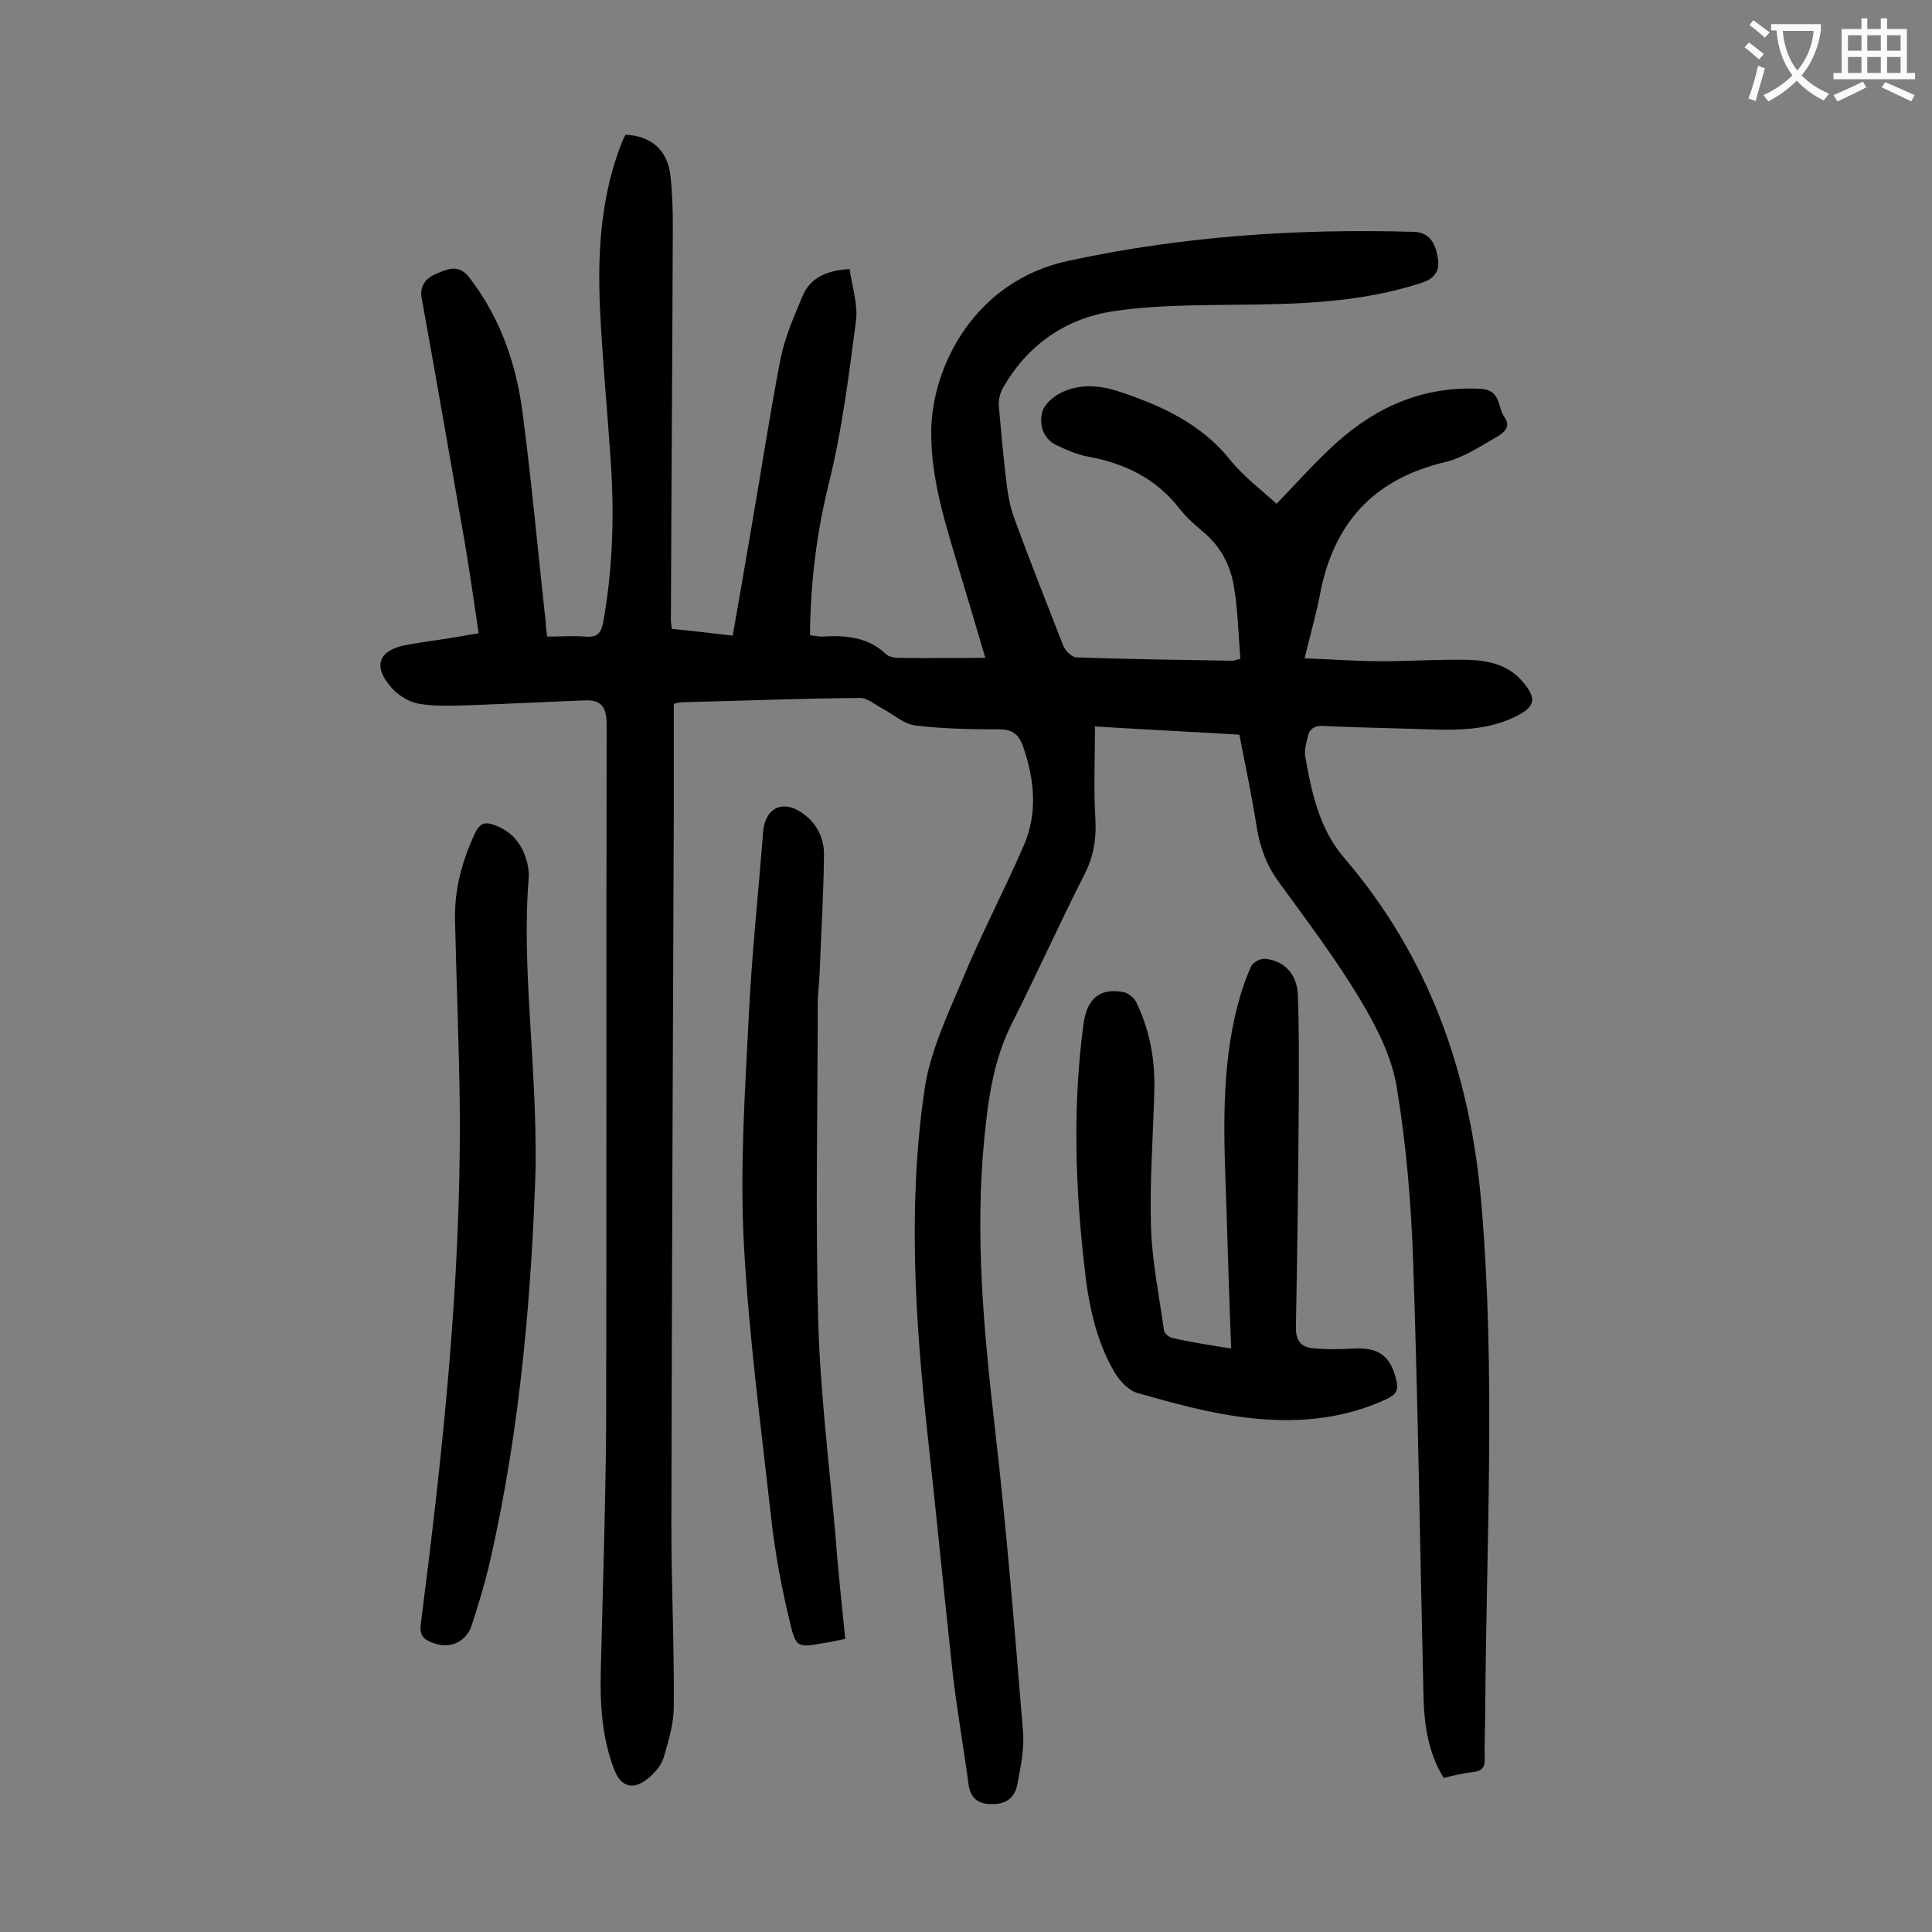
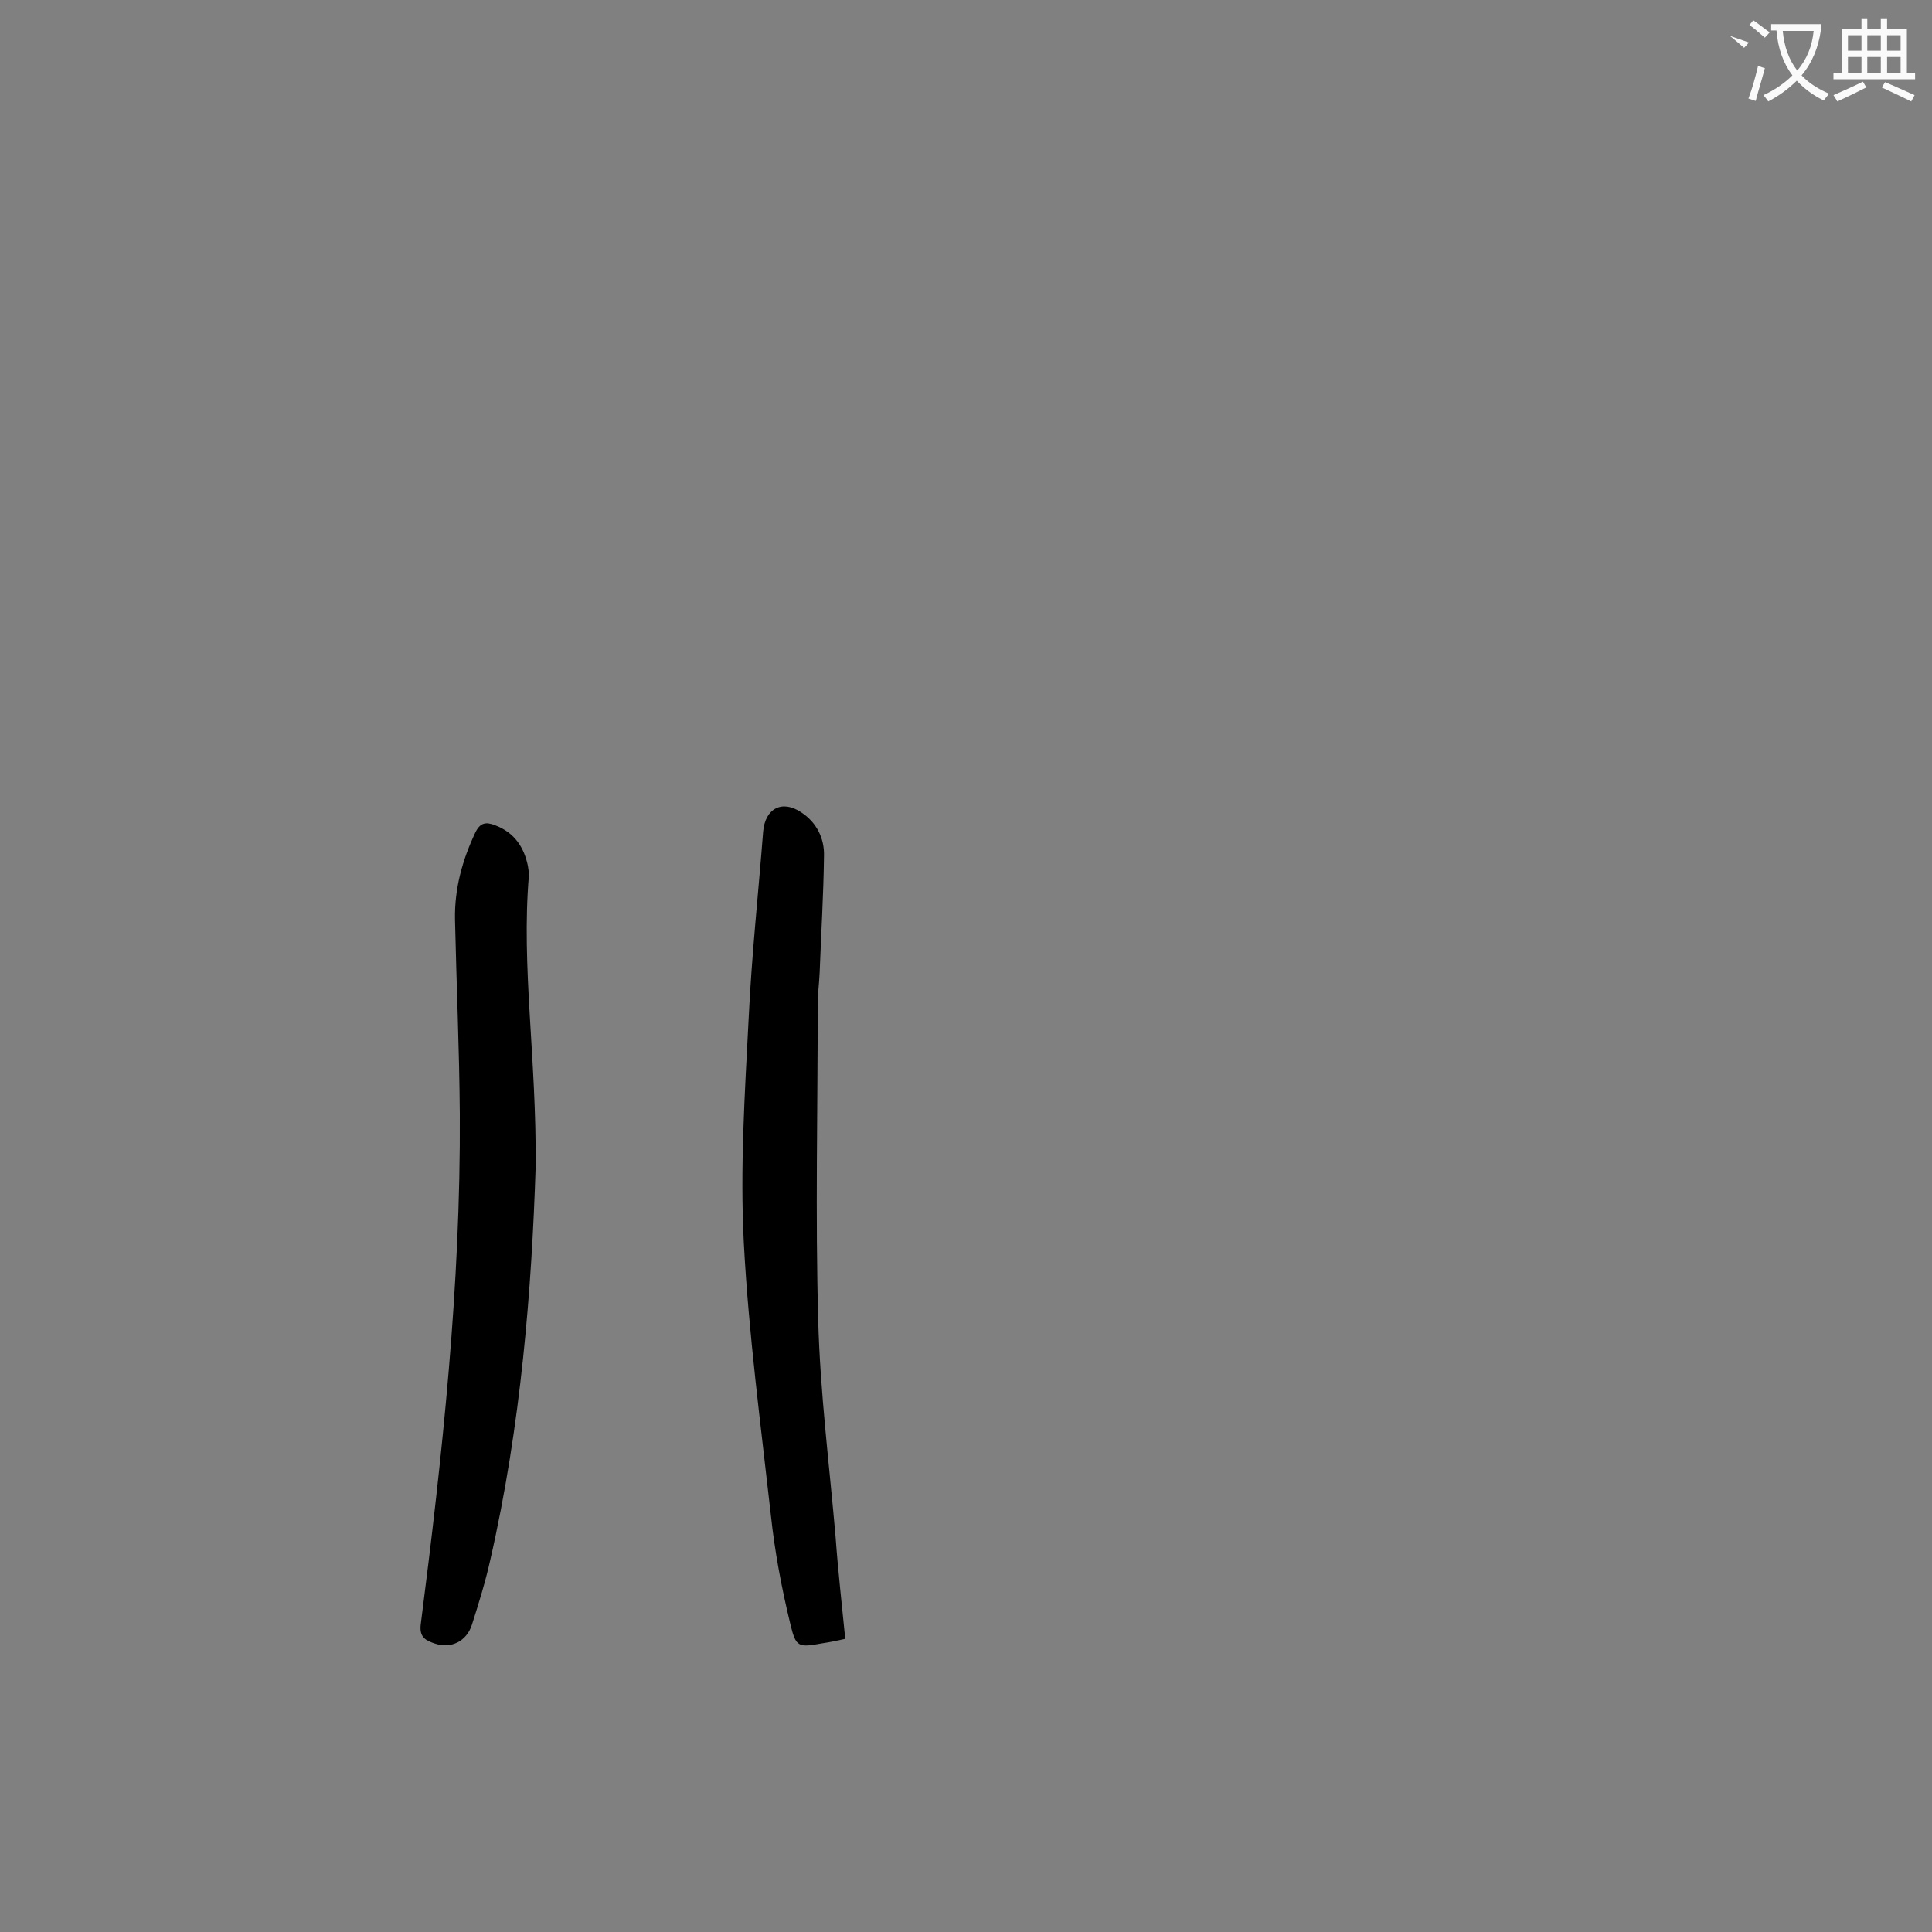
<svg xmlns="http://www.w3.org/2000/svg" enable-background="new 0 0 400 400" viewBox="0 0 400 400">
  <rect x="0" y="0" width="400" height="400" fill="#808080" stroke="none" />
  <g fill="#000001">
-     <path d="m113.3 131.8c2.8 0 5.4-.2 7.9 0 2.4.2 3.2-.6 3.7-3 1.9-10.7 2.3-21.5 1.6-32.4-.7-11-1.8-22-2.3-33.1-.5-11.7.3-23.2 4.7-34.2.2-.4.4-.8.6-1.2 5.3.2 8.7 3.2 9.3 8.4.4 3.5.5 7.1.5 10.6-.1 27.2-.3 54.4-.4 81.6 0 .4.1.9.2 1.7 4.1.4 8.2.9 12.6 1.4 1.3-7.3 2.5-14.4 3.7-21.4 2.1-12 3.9-24 6.2-35.9.9-4.5 2.8-8.8 4.6-13.1 1.6-3.7 4.9-5.2 9.7-5.5.5 3.6 1.8 7.4 1.3 10.9-1.5 11.4-2.9 22.8-5.7 33.9-2.5 10.2-3.7 20.4-3.8 31 .8.1 1.6.3 2.4.3 4.8-.3 9.5 0 13.3 3.6.6.6 1.8.8 2.8.8 5.8.1 11.6 0 17.8 0-1.7-5.8-3.5-11.8-5.3-17.8-2.8-9.5-6-19-5.9-29.1.1-13.2 8.8-31.1 28.4-35.3 23.6-5.1 47.4-6.7 71.5-6 3.3.1 4.4 2.4 4.9 4.9s.1 4.5-3.1 5.6c-12.7 4.2-25.8 4.5-39 4.6-8.5.1-17.1.1-25.4 1.4-9.8 1.6-17.5 7.1-22.5 15.9-.6 1.1-.9 2.5-.8 3.7.5 5.6 1 11.2 1.7 16.8.3 2.3.8 4.6 1.6 6.7 3.2 8.7 6.6 17.3 10 26 .4 1.1 1.8 2.5 2.8 2.5 10.7.4 21.4.5 32.2.7.4 0 .8-.2 1.7-.4-.4-5-.5-9.9-1.3-14.8-.7-4.4-2.7-8.4-6.3-11.4-1.8-1.5-3.6-3.1-5-4.9-4.9-6.3-11.4-9.4-19.1-10.8-2.2-.4-4.4-1.4-6.5-2.4-2.7-1.4-3.5-4.2-2.8-6.8.4-1.6 2.2-3.1 3.7-3.9 3.9-2 8.1-1.7 12.3-.3 8.7 2.9 16.8 6.6 22.8 14 2.8 3.5 6.5 6.3 9.7 9.2 4-4.1 8-8.7 12.6-12.8 8.4-7.5 18.1-11.6 29.6-11 4.3.2 3.5 3.8 5 5.9 1.4 2-.2 3.2-1.5 4-3.5 2-7.1 4.4-10.9 5.3-14.7 3.5-23 12.6-25.8 27.3-.8 4.2-2 8.3-3.2 13.3 5.5.2 10.8.6 16 .6 5.9 0 11.7-.4 17.6-.3 4.4.1 8.6 1 11.6 4.6 3 3.5 2.5 5.2-1.6 7.2-6.8 3.3-14 2.7-21.2 2.5-6.2-.2-12.4-.3-18.6-.6-2-.1-2.9.8-3.2 2.5-.3 1.2-.6 2.4-.5 3.6 1.3 7.5 2.9 15.1 8 21.1 17.7 20.6 26.2 44.7 28.5 71.7 3 35.2 1 70.3.8 105.4 0 3.1-.2 6.2-.1 9.3.1 1.9-.5 2.8-2.5 3s-3.9.7-6 1.2c-3.4-5.5-4.1-11.6-4.2-17.8-.7-29.5-1.1-59-2.1-88.5-.4-12.2-1.4-24.5-3.4-36.6-1-6.3-4.2-12.6-7.5-18.1-5-8.4-11-16.3-16.8-24.3-2.6-3.5-4-7.2-4.7-11.5-1-6.3-2.3-12.6-3.6-19.2-10.2-.6-20.2-1.1-29.9-1.7 0 6.7-.3 13.1.1 19.4.2 4-.4 7.5-2.2 11.1-5.2 10.2-9.9 20.7-15.1 31-3.8 7.5-4.9 15.6-5.7 23.7-2 20.1-.1 40.1 2.2 60.2 2.4 20.9 4.1 41.8 5.8 62.7.3 3.6-.5 7.4-1.2 11.1-.6 2.9-2.7 4.1-5.7 3.9-2.8-.1-4.1-1.6-4.4-4.3-1-7.4-2.3-14.8-3.2-22.3-1.8-16.5-3.4-33-5.2-49.4-2.6-23.9-4.2-47.9-.7-71.8 1.1-7.7 4.6-15.2 7.7-22.5 3.9-9.5 8.7-18.6 12.8-28 3-6.8 2.3-13.8-.1-20.7-.8-2.3-2.1-3.5-4.8-3.5-5.9 0-11.7-.1-17.5-.8-2.4-.3-4.5-2.3-6.8-3.5-1.5-.8-3.1-2.2-4.6-2.2-12.4.1-24.7.6-37.1.9-.4 0-.8.2-1.5.3v22.5c-.2 49.2-.4 98.4-.5 147.6 0 12.5.6 25 .5 37.5 0 3.6-1.1 7.2-2.1 10.6-.5 1.6-1.8 3.1-3.1 4.2-3.2 2.7-5.8 1.9-7.2-1.9-2.5-6.6-2.9-13.5-2.7-20.5.4-17.2 1-34.5 1.1-51.7.1-48 0-96 .1-144 0-3.4-1-5.1-4.3-5-7.9.3-15.8.7-23.8 1-3.6.1-7.3.3-10.8-.3-2.1-.4-4.4-1.8-5.8-3.5-3.7-4.3-2.5-7.5 2.9-8.6 2.5-.5 5-.8 7.5-1.2s5-.8 7.8-1.3c-1-6.7-1.9-13.1-3-19.5-2.9-16.7-5.8-33.3-8.8-49.9-.5-2.8 1.2-4.3 3.2-5.1 2.2-.9 4.5-2 6.7.9 6.4 8.3 9.7 17.9 11 28 1.9 14.5 3.2 29 4.8 43.5 0 .8.1 1.6.3 2.8z" />
-     <path d="m254.9 279.2c-.4-10.2-.7-20-1-29.8-.5-13.9-1.2-27.9 2.4-41.5.7-2.7 1.6-5.3 2.7-7.8.4-.8 1.9-1.7 2.9-1.6 4 .4 6.7 3.2 6.8 7.6.3 7.2.2 14.3.2 21.5-.1 15.8-.3 31.6-.6 47.4 0 2.5 1.1 3.9 3.3 4.1 2.8.3 5.7.3 8.5.1 5.4-.3 7.8 1.5 9 6.6.5 1.9 0 2.9-1.9 3.8-9.3 4.4-19.3 5.1-29.2 3.9-7.6-.9-15.1-3-22.5-5.1-1.8-.5-3.6-2.4-4.7-4.2-4-6.8-5.5-14.5-6.3-22.1-1.9-16.6-2.4-33.3-.2-49.9.7-5.5 3.4-7.7 8.3-6.8 1 .2 2.1 1.1 2.6 2 2.7 5.5 3.9 11.5 3.8 17.7-.2 9.6-1 19.2-.7 28.8.2 7.2 1.7 14.4 2.7 21.6.1.6 1.1 1.4 1.7 1.5 3.9.9 7.8 1.5 12.2 2.2z" />
    <path d="m110.9 241.6c-.8 25-3 53.4-9.4 81.4-1 4.5-2.4 9-3.8 13.4-1.1 3.4-4.3 5-7.6 3.9-1.8-.6-3.3-1.2-3-3.9 4.5-35.1 8.3-70.3 8.1-105.7-.1-13.5-.7-26.9-1-40.4-.1-6.3 1.5-12.2 4.2-17.9 1-2.1 2.2-2.3 4.2-1.5 3.9 1.5 5.9 4.5 6.7 8.4.1.6.2 1.3.2 2-1.6 18.9 1.6 37.8 1.4 60.3z" />
    <path d="m175 339.3c-1.8.4-3.2.7-4.6.9-5.1.9-5.6 1-6.8-4.1-1.8-7.4-3.2-14.9-4-22.4-2.1-18.8-4.6-37.5-5.6-56.4-.8-15.4.2-30.9 1-46.4.6-12.9 2-25.8 3-38.7.4-4.8 3.9-6.7 7.9-4 3.2 2.1 4.8 5.4 4.7 9-.1 8.1-.6 16.1-.9 24.2-.1 2.2-.4 4.4-.4 6.6 0 21.8-.5 43.6.1 65.3.4 15 2.3 29.9 3.6 44.9.5 7 1.3 14 2 21.1z" />
  </g>
-   <path d="m362.1 8.8c1.1.8 2.1 1.6 3.1 2.4l-1 1.1c-1.3-1.1-2.3-2-3-2.5zm1.9 4.8c.5.2.9.4 1.4.5-.6 2.3-1.3 4.5-1.9 6.8l-1.5-.5c.8-2.1 1.4-4.3 2-6.8zm-1-9.4c1.3.9 2.4 1.8 3.4 2.5l-1 1.1c-1.4-1.2-2.4-2.1-3.2-2.6zm3.7 2.2v-1.4h10.3v1.2c-.5 3.6-1.8 6.8-4 9.4 1.5 1.6 3.4 2.8 5.7 3.8-.3.4-.7.8-1.1 1.4-2.3-1.1-4.1-2.5-5.6-4.1-1.6 1.6-3.6 3.1-5.9 4.3-.3-.5-.7-.9-1-1.3 2.4-1.1 4.4-2.5 6-4.1-1.9-2.5-3-5.6-3.3-9.3h-1.1zm8.8 0h-6.4c.3 3.3 1.3 6 3 8.2 2-2.3 3.1-5.1 3.4-8.2z" fill="#fafafb" />
+   <path d="m362.1 8.8l-1 1.1c-1.3-1.1-2.3-2-3-2.5zm1.9 4.8c.5.2.9.4 1.4.5-.6 2.3-1.3 4.5-1.9 6.8l-1.5-.5c.8-2.1 1.4-4.3 2-6.8zm-1-9.4c1.3.9 2.4 1.8 3.4 2.5l-1 1.1c-1.4-1.2-2.4-2.1-3.2-2.6zm3.7 2.2v-1.4h10.3v1.2c-.5 3.6-1.8 6.8-4 9.4 1.5 1.6 3.4 2.8 5.7 3.8-.3.4-.7.8-1.1 1.4-2.3-1.1-4.1-2.5-5.6-4.1-1.6 1.6-3.6 3.1-5.9 4.3-.3-.5-.7-.9-1-1.3 2.4-1.1 4.4-2.5 6-4.1-1.9-2.5-3-5.6-3.3-9.3h-1.1zm8.8 0h-6.4c.3 3.3 1.3 6 3 8.2 2-2.3 3.1-5.1 3.4-8.2z" fill="#fafafb" />
  <path d="m385.3 3.8h1.3v2.2h2.8v-2.2h1.3v2.2h4.1v9.1h1.7v1.3h-16.9v-1.3h1.7v-9.1h4.1v-2.2zm.4 13.1.7 1.2c-1.8.9-3.8 1.9-6 2.9-.2-.4-.5-.8-.8-1.3 2.3-1 4.3-1.9 6.1-2.8zm-3.1-6.4h2.8v-3.2h-2.8zm0 4.6h2.8v-3.3h-2.8zm4-4.6h2.8v-3.2h-2.8zm0 4.6h2.8v-3.3h-2.8zm3.7 1.9c2.1.9 4.1 1.8 6.1 2.7l-.7 1.3c-2.2-1.1-4.2-2-6.1-2.9zm3.2-9.7h-2.8v3.2h2.8zm-2.8 7.8h2.8v-3.3h-2.8z" fill="#fafafb" />
</svg>